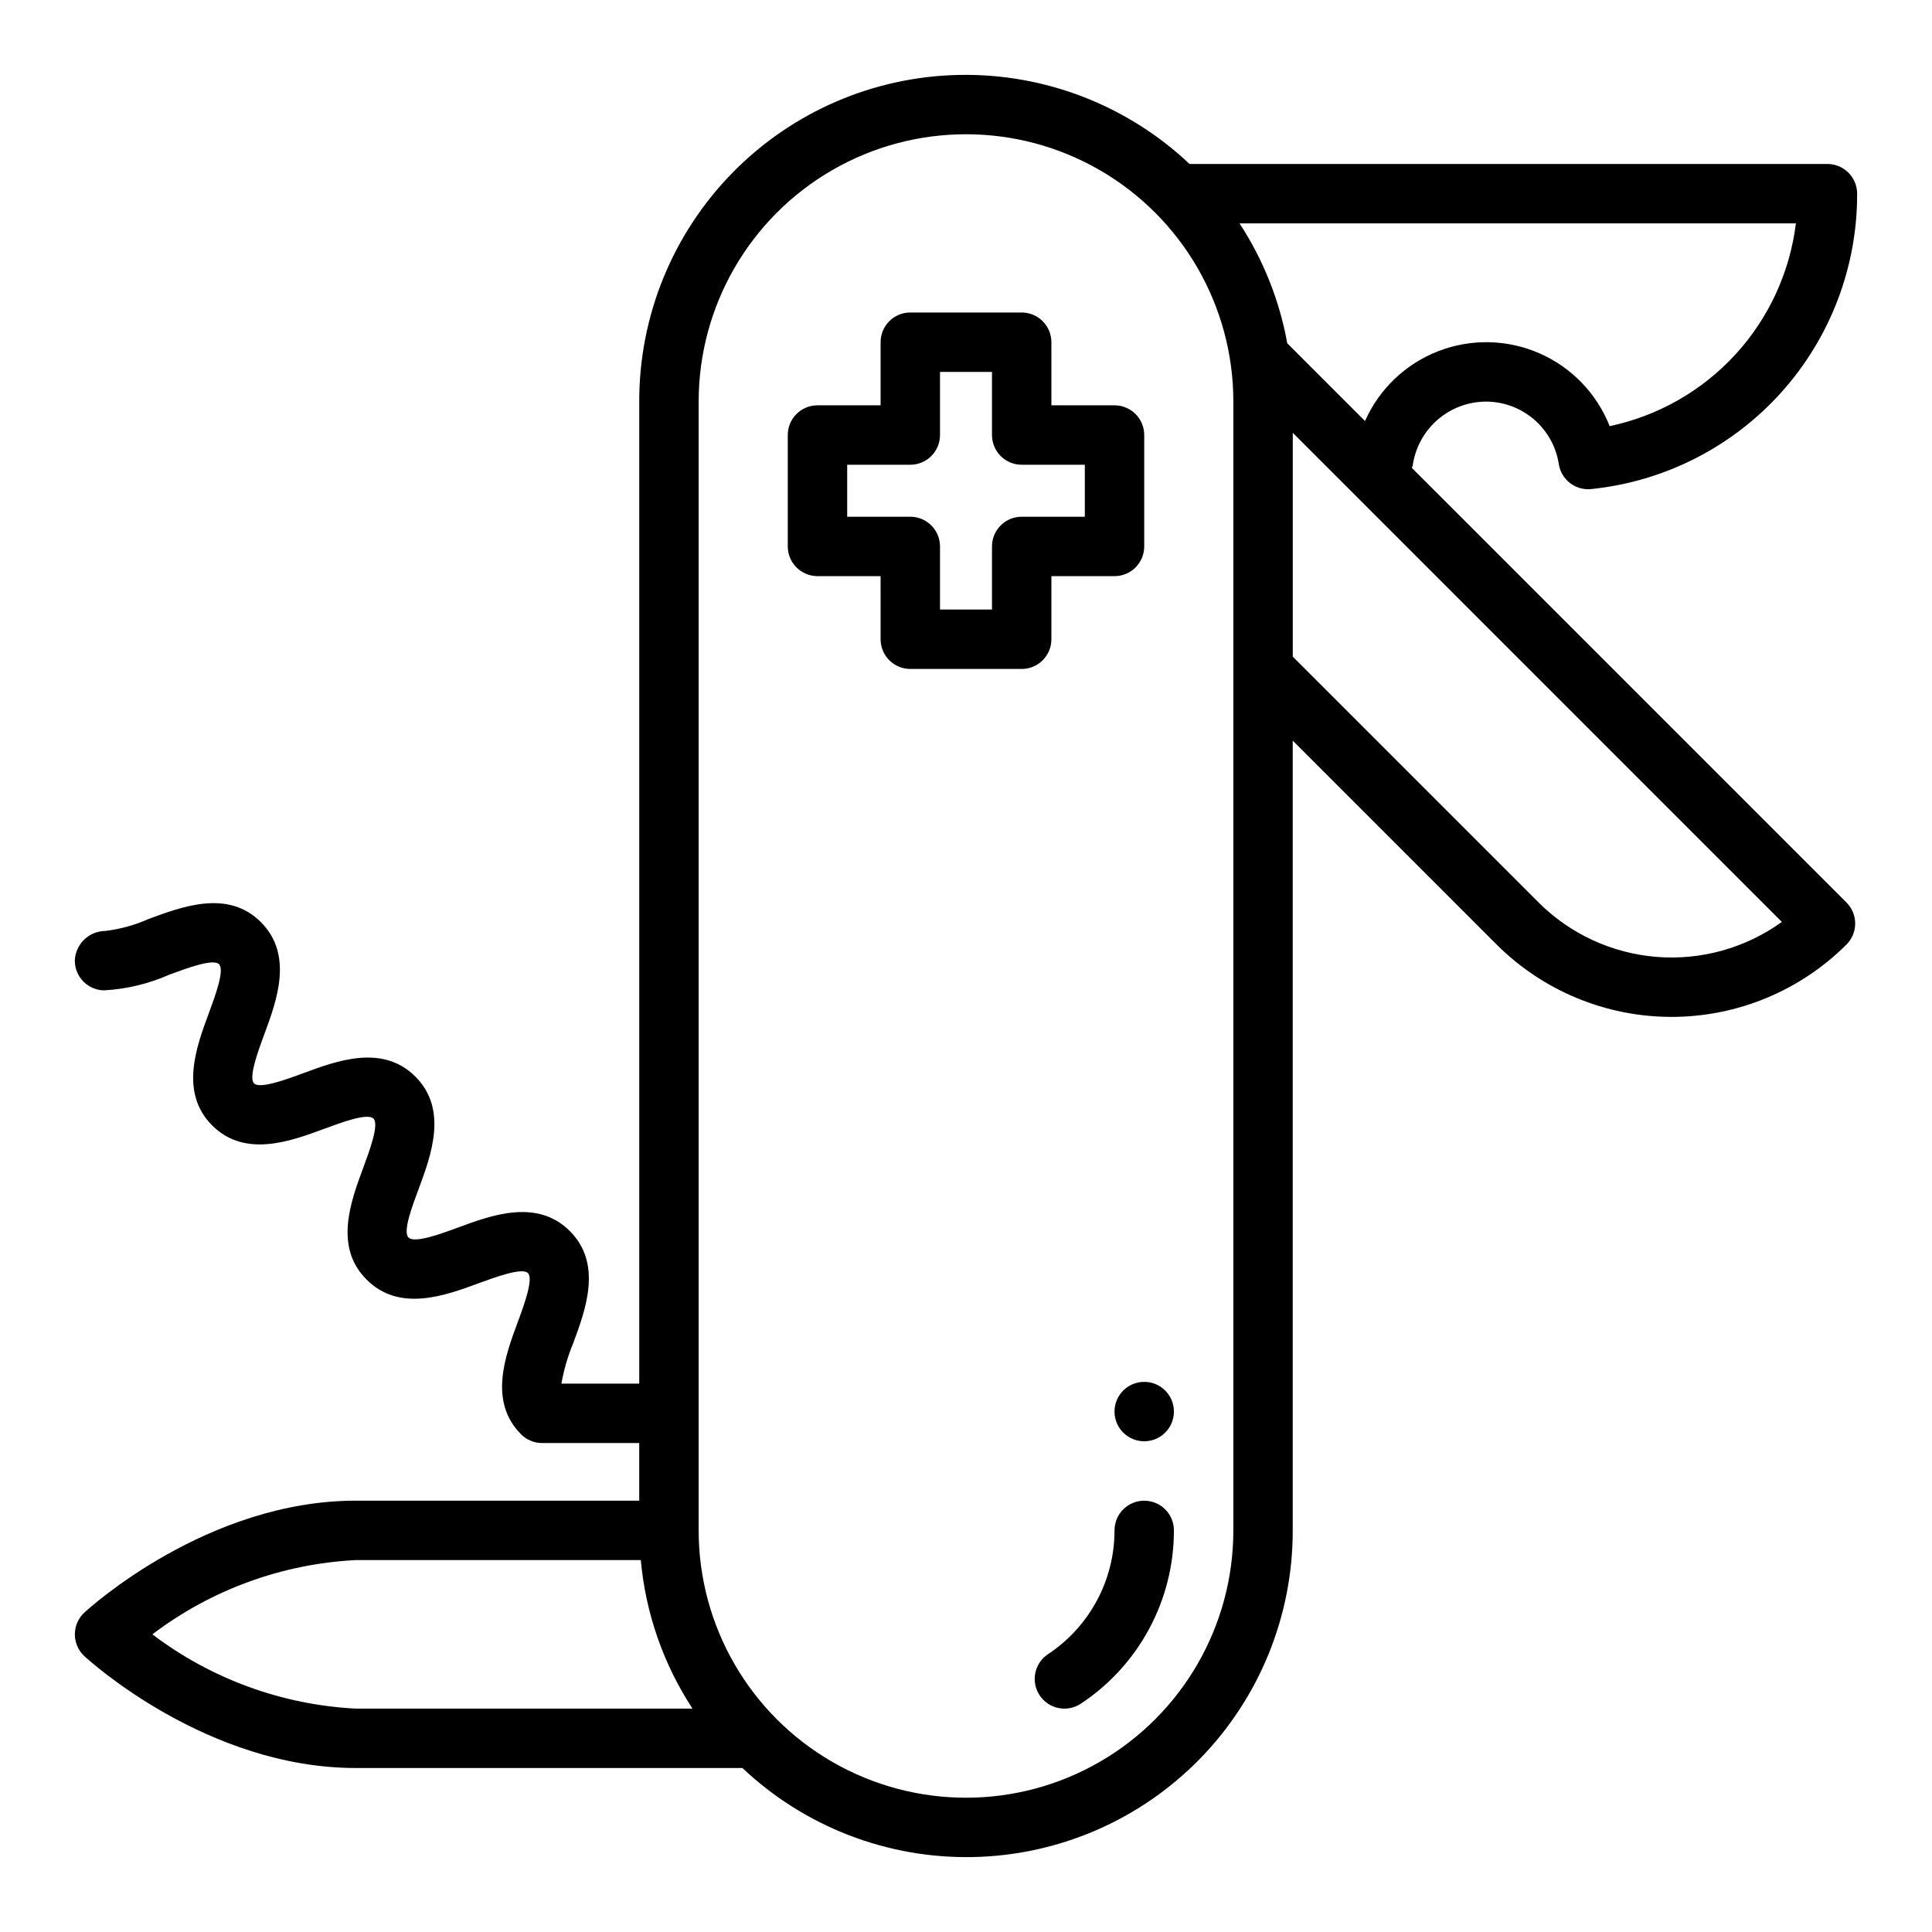
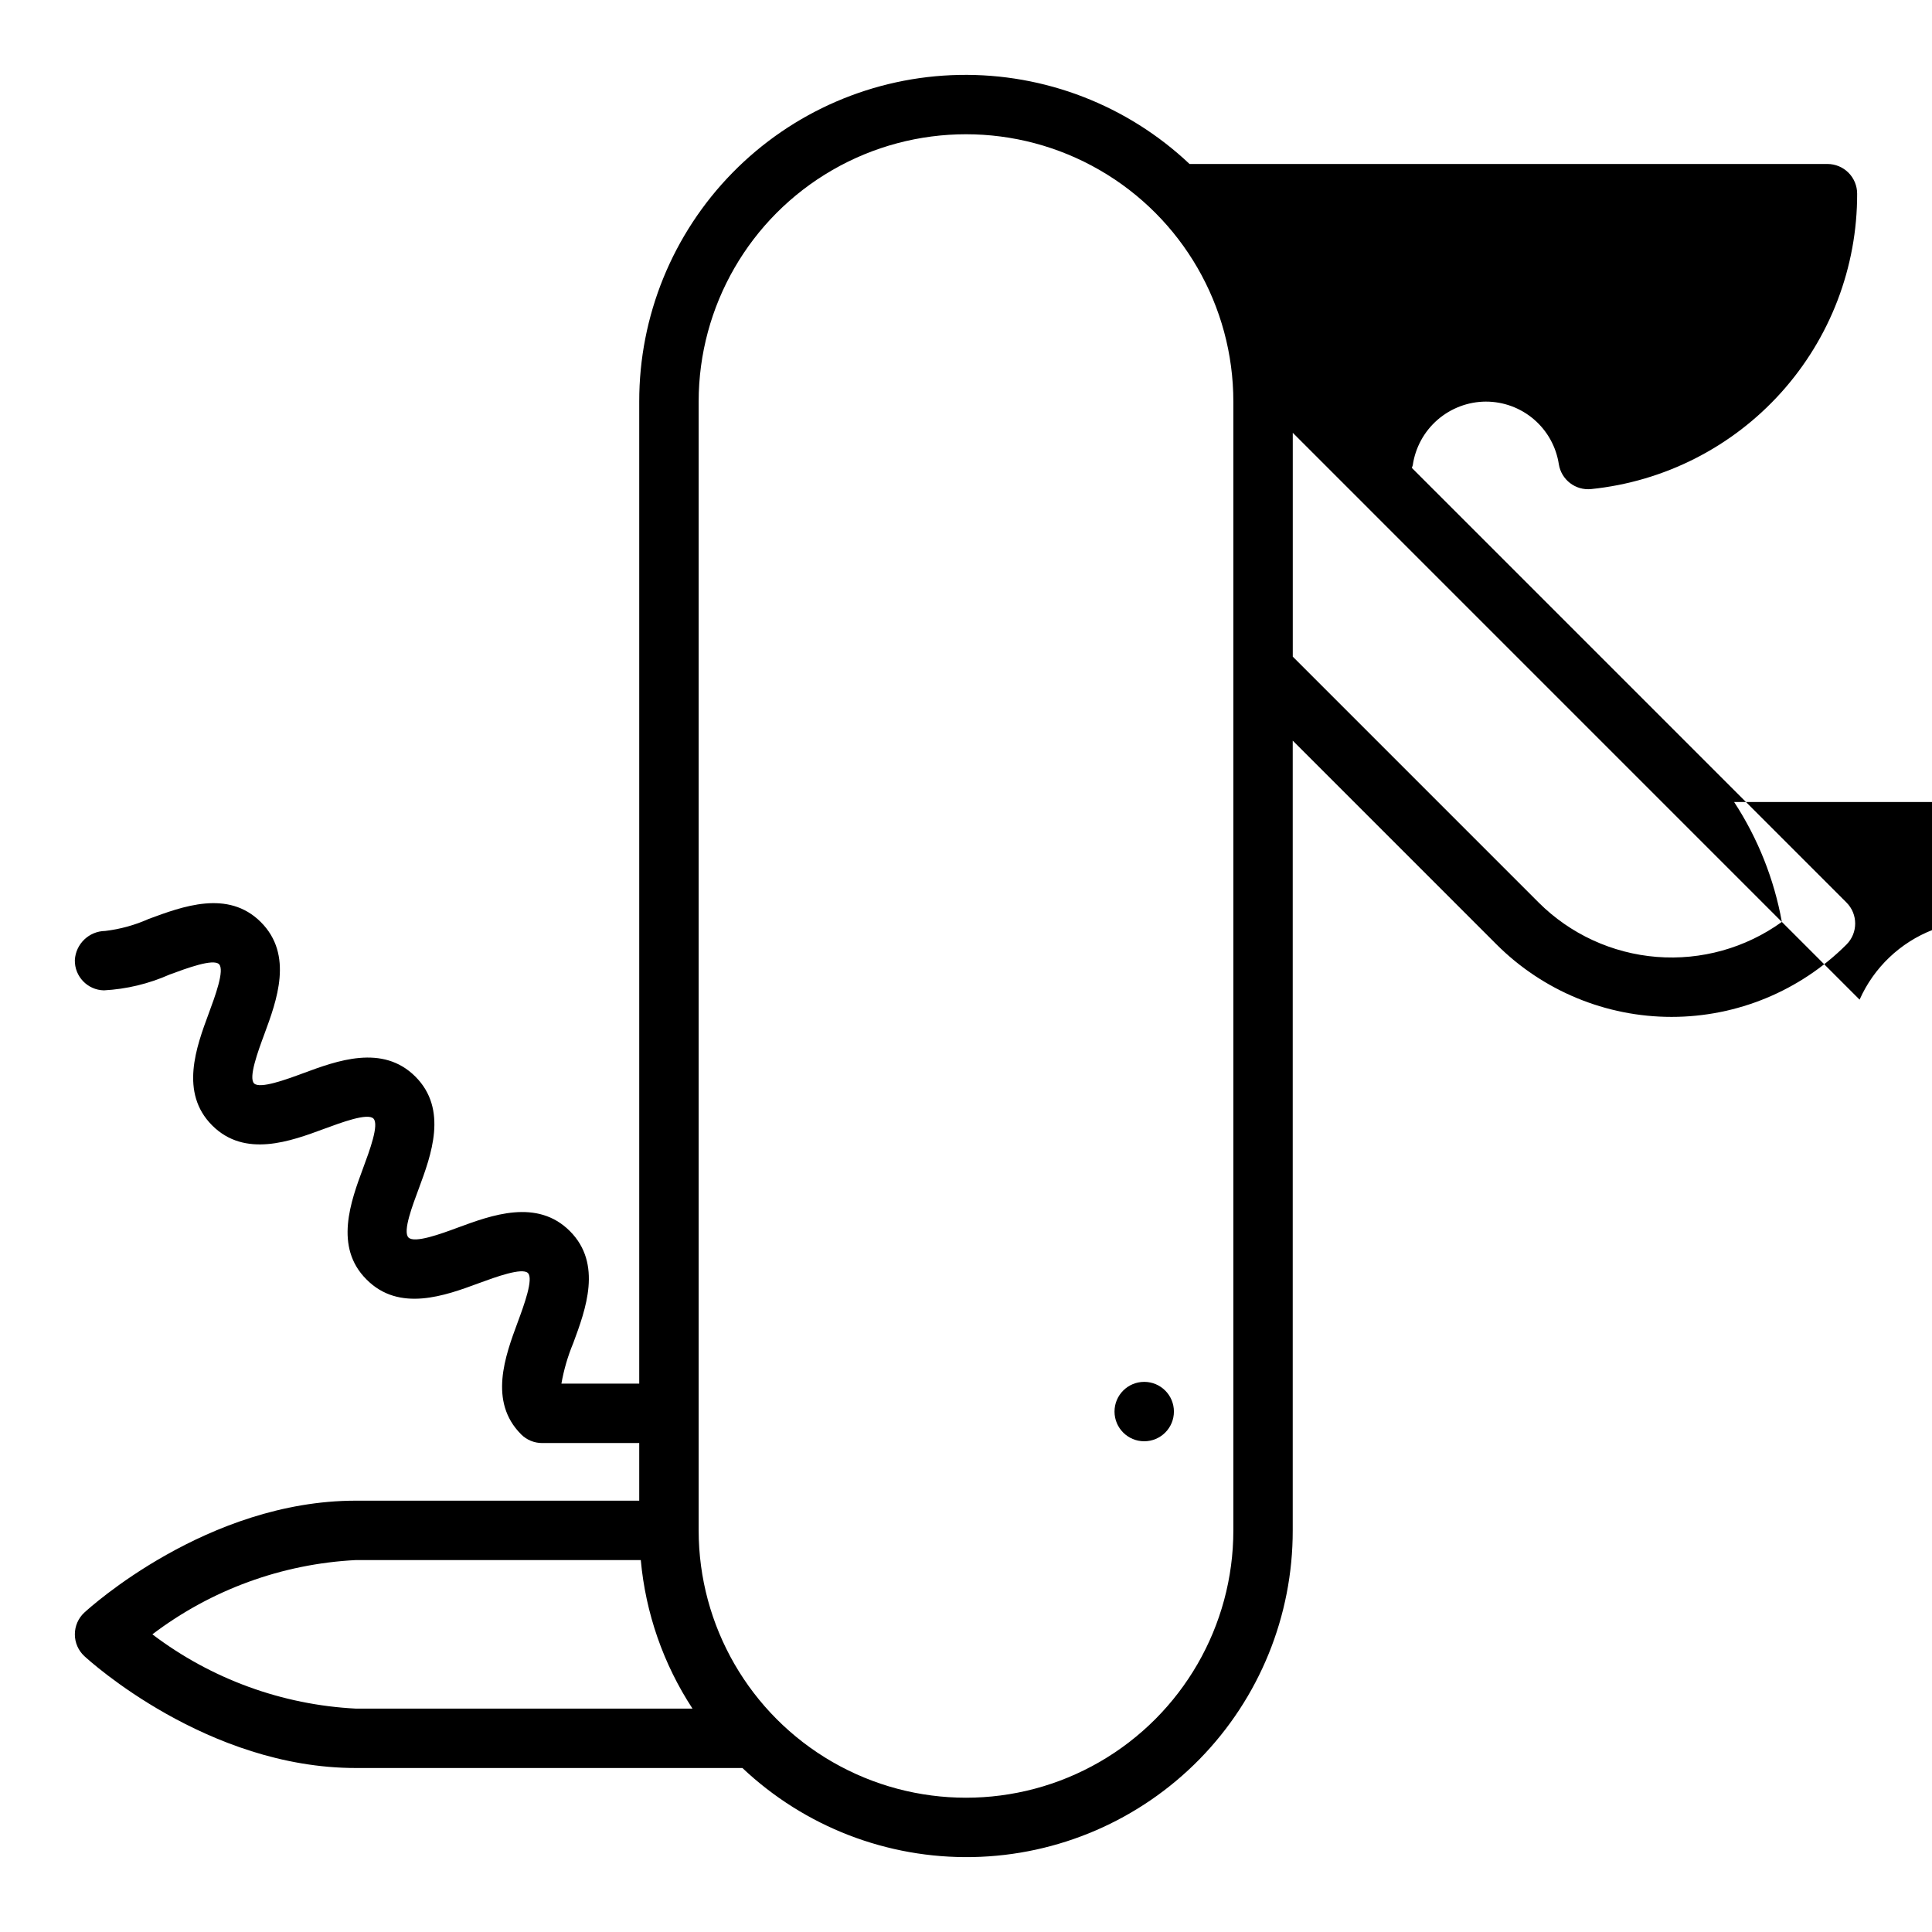
<svg xmlns="http://www.w3.org/2000/svg" fill="#000000" width="800px" height="800px" version="1.1" viewBox="144 144 512 512">
  <g>
-     <path d="m537.76 250.43c4.676-0.008 9.199 1.664 12.746 4.707 3.551 3.043 5.891 7.258 6.598 11.879 0.656 4.129 4.43 7.023 8.586 6.59 19.363-1.988 37.297-11.098 50.316-25.562 13.023-14.465 20.207-33.254 20.156-52.719 0-2.086-0.832-4.09-2.305-5.566-1.477-1.473-3.481-2.305-5.566-2.305h-169.05c-16.473-15.562-38.398-24.039-61.055-23.598-22.66 0.438-44.238 9.758-60.094 25.949-15.859 16.191-24.723 37.961-24.688 60.625v260.25h-20.625c0.648-3.695 1.703-7.309 3.148-10.77 3.281-8.855 7.777-20.988-0.914-29.668-8.691-8.684-20.781-4.195-29.629-0.938-4.598 1.707-11.547 4.25-13.137 2.644s1.148-8.66 2.738-12.965c3.281-8.855 7.785-20.988-0.906-29.676-8.691-8.691-20.805-4.195-29.676-0.914-4.59 1.699-11.531 4.242-13.066 2.723-1.535-1.52 1.023-8.484 2.723-13.066 3.273-8.863 7.769-20.988-0.938-29.691-8.707-8.711-20.836-4.106-29.703-0.84-3.664 1.641-7.559 2.719-11.547 3.191-4.289 0.062-7.797 3.43-8.039 7.715-0.086 4.344 3.363 7.938 7.707 8.027 5.996-0.324 11.879-1.738 17.367-4.172 4.613-1.707 11.578-4.289 13.129-2.769 1.551 1.52-1.023 8.477-2.723 13.066-3.281 8.855-7.769 20.988 0.914 29.668 8.684 8.684 20.812 4.188 29.676 0.906 4.582-1.684 11.516-4.281 13.066-2.715 1.551 1.566-1.023 8.484-2.723 13.074-3.281 8.848-7.777 20.965 0.891 29.566 8.66 8.754 20.844 4.281 29.727 0.992 4.582-1.684 11.516-4.211 13.043-2.699 1.527 1.512-1.023 8.477-2.723 13.066-3.281 8.855-7.777 20.988 0.914 29.676l-0.004 0.004c1.477 1.477 3.481 2.305 5.566 2.305h25.742v15.273h-75.113c-39.359 0-70.613 28.434-71.926 29.645h-0.004c-1.609 1.492-2.523 3.586-2.523 5.777 0 2.195 0.914 4.289 2.523 5.781 1.316 1.211 32.527 29.645 71.93 29.645h102.46c16.473 15.566 38.398 24.039 61.055 23.598 22.66-0.438 44.238-9.758 60.098-25.949 15.855-16.191 24.719-37.961 24.684-60.625v-209.29l54.035 54.035c12.301 12.277 28.977 19.176 46.359 19.176s34.055-6.898 46.355-19.176c3.074-3.074 3.074-8.059 0-11.133l-115.18-115.18c0.094-0.23 0.172-0.461 0.238-0.699 0.672-4.664 2.996-8.934 6.551-12.031 3.555-3.094 8.102-4.812 12.812-4.84zm-299.46 346.37c-19.543-0.996-38.332-7.856-53.918-19.684 15.586-11.828 34.375-18.684 53.918-19.68h75.516c1.27 14.047 5.977 27.562 13.703 39.363zm232.55-47.234c0 25.312-13.504 48.699-35.426 61.355-21.918 12.656-48.926 12.656-70.848 0s-35.426-36.043-35.426-61.355v-299.14c0-25.312 13.504-48.699 35.426-61.355s48.93-12.656 70.848 0c21.922 12.656 35.426 36.043 35.426 61.355zm145.36-161.25c-9.605 6.926-21.359 10.211-33.168 9.273-11.805-0.941-22.891-6.047-31.281-14.406l-65.164-65.164v-59.324zm-110.47-132.74-20.602-20.602c-2.047-11.332-6.348-22.137-12.648-31.777h147.44c-1.598 12.984-7.215 25.145-16.062 34.777-8.852 9.637-20.492 16.262-33.293 18.957-3.41-8.645-10.105-15.582-18.617-19.305s-18.152-3.922-26.812-0.559c-8.66 3.363-15.637 10.016-19.406 18.508z" />
-     <path d="m447.23 541.7c-4.348 0-7.871 3.523-7.871 7.871 0.004 13.203-6.621 25.523-17.633 32.805-3.621 2.406-4.609 7.293-2.203 10.914s7.293 4.606 10.918 2.199c15.406-10.195 24.668-27.441 24.66-45.918 0-2.086-0.828-4.09-2.305-5.566s-3.477-2.305-5.566-2.305z" />
-     <path d="m422.63 313.41v-16.727h16.73c2.086 0 4.09-0.832 5.566-2.309 1.477-1.477 2.305-3.477 2.305-5.566v-29.52c0-2.086-0.828-4.09-2.305-5.566-1.477-1.477-3.481-2.305-5.566-2.305h-16.73v-16.727c0-2.09-0.828-4.09-2.305-5.566-1.477-1.477-3.477-2.309-5.566-2.309h-29.52c-4.348 0-7.871 3.527-7.871 7.875v16.727h-16.73c-4.348 0-7.871 3.523-7.871 7.871v29.52c0 2.09 0.832 4.09 2.305 5.566 1.477 1.477 3.481 2.309 5.566 2.309h16.727l0.004 16.727c0 2.086 0.828 4.09 2.305 5.566 1.477 1.477 3.481 2.305 5.566 2.305h29.52c2.09 0 4.09-0.828 5.566-2.305 1.477-1.477 2.305-3.481 2.305-5.566zm-15.742-24.602v16.73h-13.777v-16.73c0-2.086-0.828-4.09-2.305-5.566-1.477-1.477-3.477-2.305-5.566-2.305h-16.727v-13.777h16.727c2.09 0 4.09-0.828 5.566-2.305 1.477-1.477 2.305-3.477 2.305-5.566v-16.727h13.777v16.727c0 2.09 0.828 4.09 2.305 5.566 1.477 1.477 3.481 2.305 5.566 2.305h16.73v13.777h-16.73c-4.348 0-7.871 3.523-7.871 7.871z" />
+     <path d="m537.76 250.43c4.676-0.008 9.199 1.664 12.746 4.707 3.551 3.043 5.891 7.258 6.598 11.879 0.656 4.129 4.43 7.023 8.586 6.59 19.363-1.988 37.297-11.098 50.316-25.562 13.023-14.465 20.207-33.254 20.156-52.719 0-2.086-0.832-4.09-2.305-5.566-1.477-1.473-3.481-2.305-5.566-2.305h-169.05c-16.473-15.562-38.398-24.039-61.055-23.598-22.66 0.438-44.238 9.758-60.094 25.949-15.859 16.191-24.723 37.961-24.688 60.625v260.25h-20.625c0.648-3.695 1.703-7.309 3.148-10.77 3.281-8.855 7.777-20.988-0.914-29.668-8.691-8.684-20.781-4.195-29.629-0.938-4.598 1.707-11.547 4.25-13.137 2.644s1.148-8.66 2.738-12.965c3.281-8.855 7.785-20.988-0.906-29.676-8.691-8.691-20.805-4.195-29.676-0.914-4.59 1.699-11.531 4.242-13.066 2.723-1.535-1.52 1.023-8.484 2.723-13.066 3.273-8.863 7.769-20.988-0.938-29.691-8.707-8.711-20.836-4.106-29.703-0.84-3.664 1.641-7.559 2.719-11.547 3.191-4.289 0.062-7.797 3.43-8.039 7.715-0.086 4.344 3.363 7.938 7.707 8.027 5.996-0.324 11.879-1.738 17.367-4.172 4.613-1.707 11.578-4.289 13.129-2.769 1.551 1.52-1.023 8.477-2.723 13.066-3.281 8.855-7.769 20.988 0.914 29.668 8.684 8.684 20.812 4.188 29.676 0.906 4.582-1.684 11.516-4.281 13.066-2.715 1.551 1.566-1.023 8.484-2.723 13.074-3.281 8.848-7.777 20.965 0.891 29.566 8.66 8.754 20.844 4.281 29.727 0.992 4.582-1.684 11.516-4.211 13.043-2.699 1.527 1.512-1.023 8.477-2.723 13.066-3.281 8.855-7.777 20.988 0.914 29.676l-0.004 0.004c1.477 1.477 3.481 2.305 5.566 2.305h25.742v15.273h-75.113c-39.359 0-70.613 28.434-71.926 29.645h-0.004c-1.609 1.492-2.523 3.586-2.523 5.777 0 2.195 0.914 4.289 2.523 5.781 1.316 1.211 32.527 29.645 71.93 29.645h102.46c16.473 15.566 38.398 24.039 61.055 23.598 22.66-0.438 44.238-9.758 60.098-25.949 15.855-16.191 24.719-37.961 24.684-60.625v-209.29l54.035 54.035c12.301 12.277 28.977 19.176 46.359 19.176s34.055-6.898 46.355-19.176c3.074-3.074 3.074-8.059 0-11.133l-115.18-115.18c0.094-0.23 0.172-0.461 0.238-0.699 0.672-4.664 2.996-8.934 6.551-12.031 3.555-3.094 8.102-4.812 12.812-4.84zm-299.46 346.37c-19.543-0.996-38.332-7.856-53.918-19.684 15.586-11.828 34.375-18.684 53.918-19.68h75.516c1.27 14.047 5.977 27.562 13.703 39.363zm232.55-47.234c0 25.312-13.504 48.699-35.426 61.355-21.918 12.656-48.926 12.656-70.848 0s-35.426-36.043-35.426-61.355v-299.14c0-25.312 13.504-48.699 35.426-61.355s48.93-12.656 70.848 0c21.922 12.656 35.426 36.043 35.426 61.355zm145.36-161.25c-9.605 6.926-21.359 10.211-33.168 9.273-11.805-0.941-22.891-6.047-31.281-14.406l-65.164-65.164v-59.324zc-2.047-11.332-6.348-22.137-12.648-31.777h147.44c-1.598 12.984-7.215 25.145-16.062 34.777-8.852 9.637-20.492 16.262-33.293 18.957-3.41-8.645-10.105-15.582-18.617-19.305s-18.152-3.922-26.812-0.559c-8.66 3.363-15.637 10.016-19.406 18.508z" />
    <path d="m455.1 518.08c0 4.348-3.523 7.871-7.871 7.871-4.348 0-7.871-3.523-7.871-7.871s3.523-7.871 7.871-7.871c4.348 0 7.871 3.523 7.871 7.871" />
  </g>
</svg>